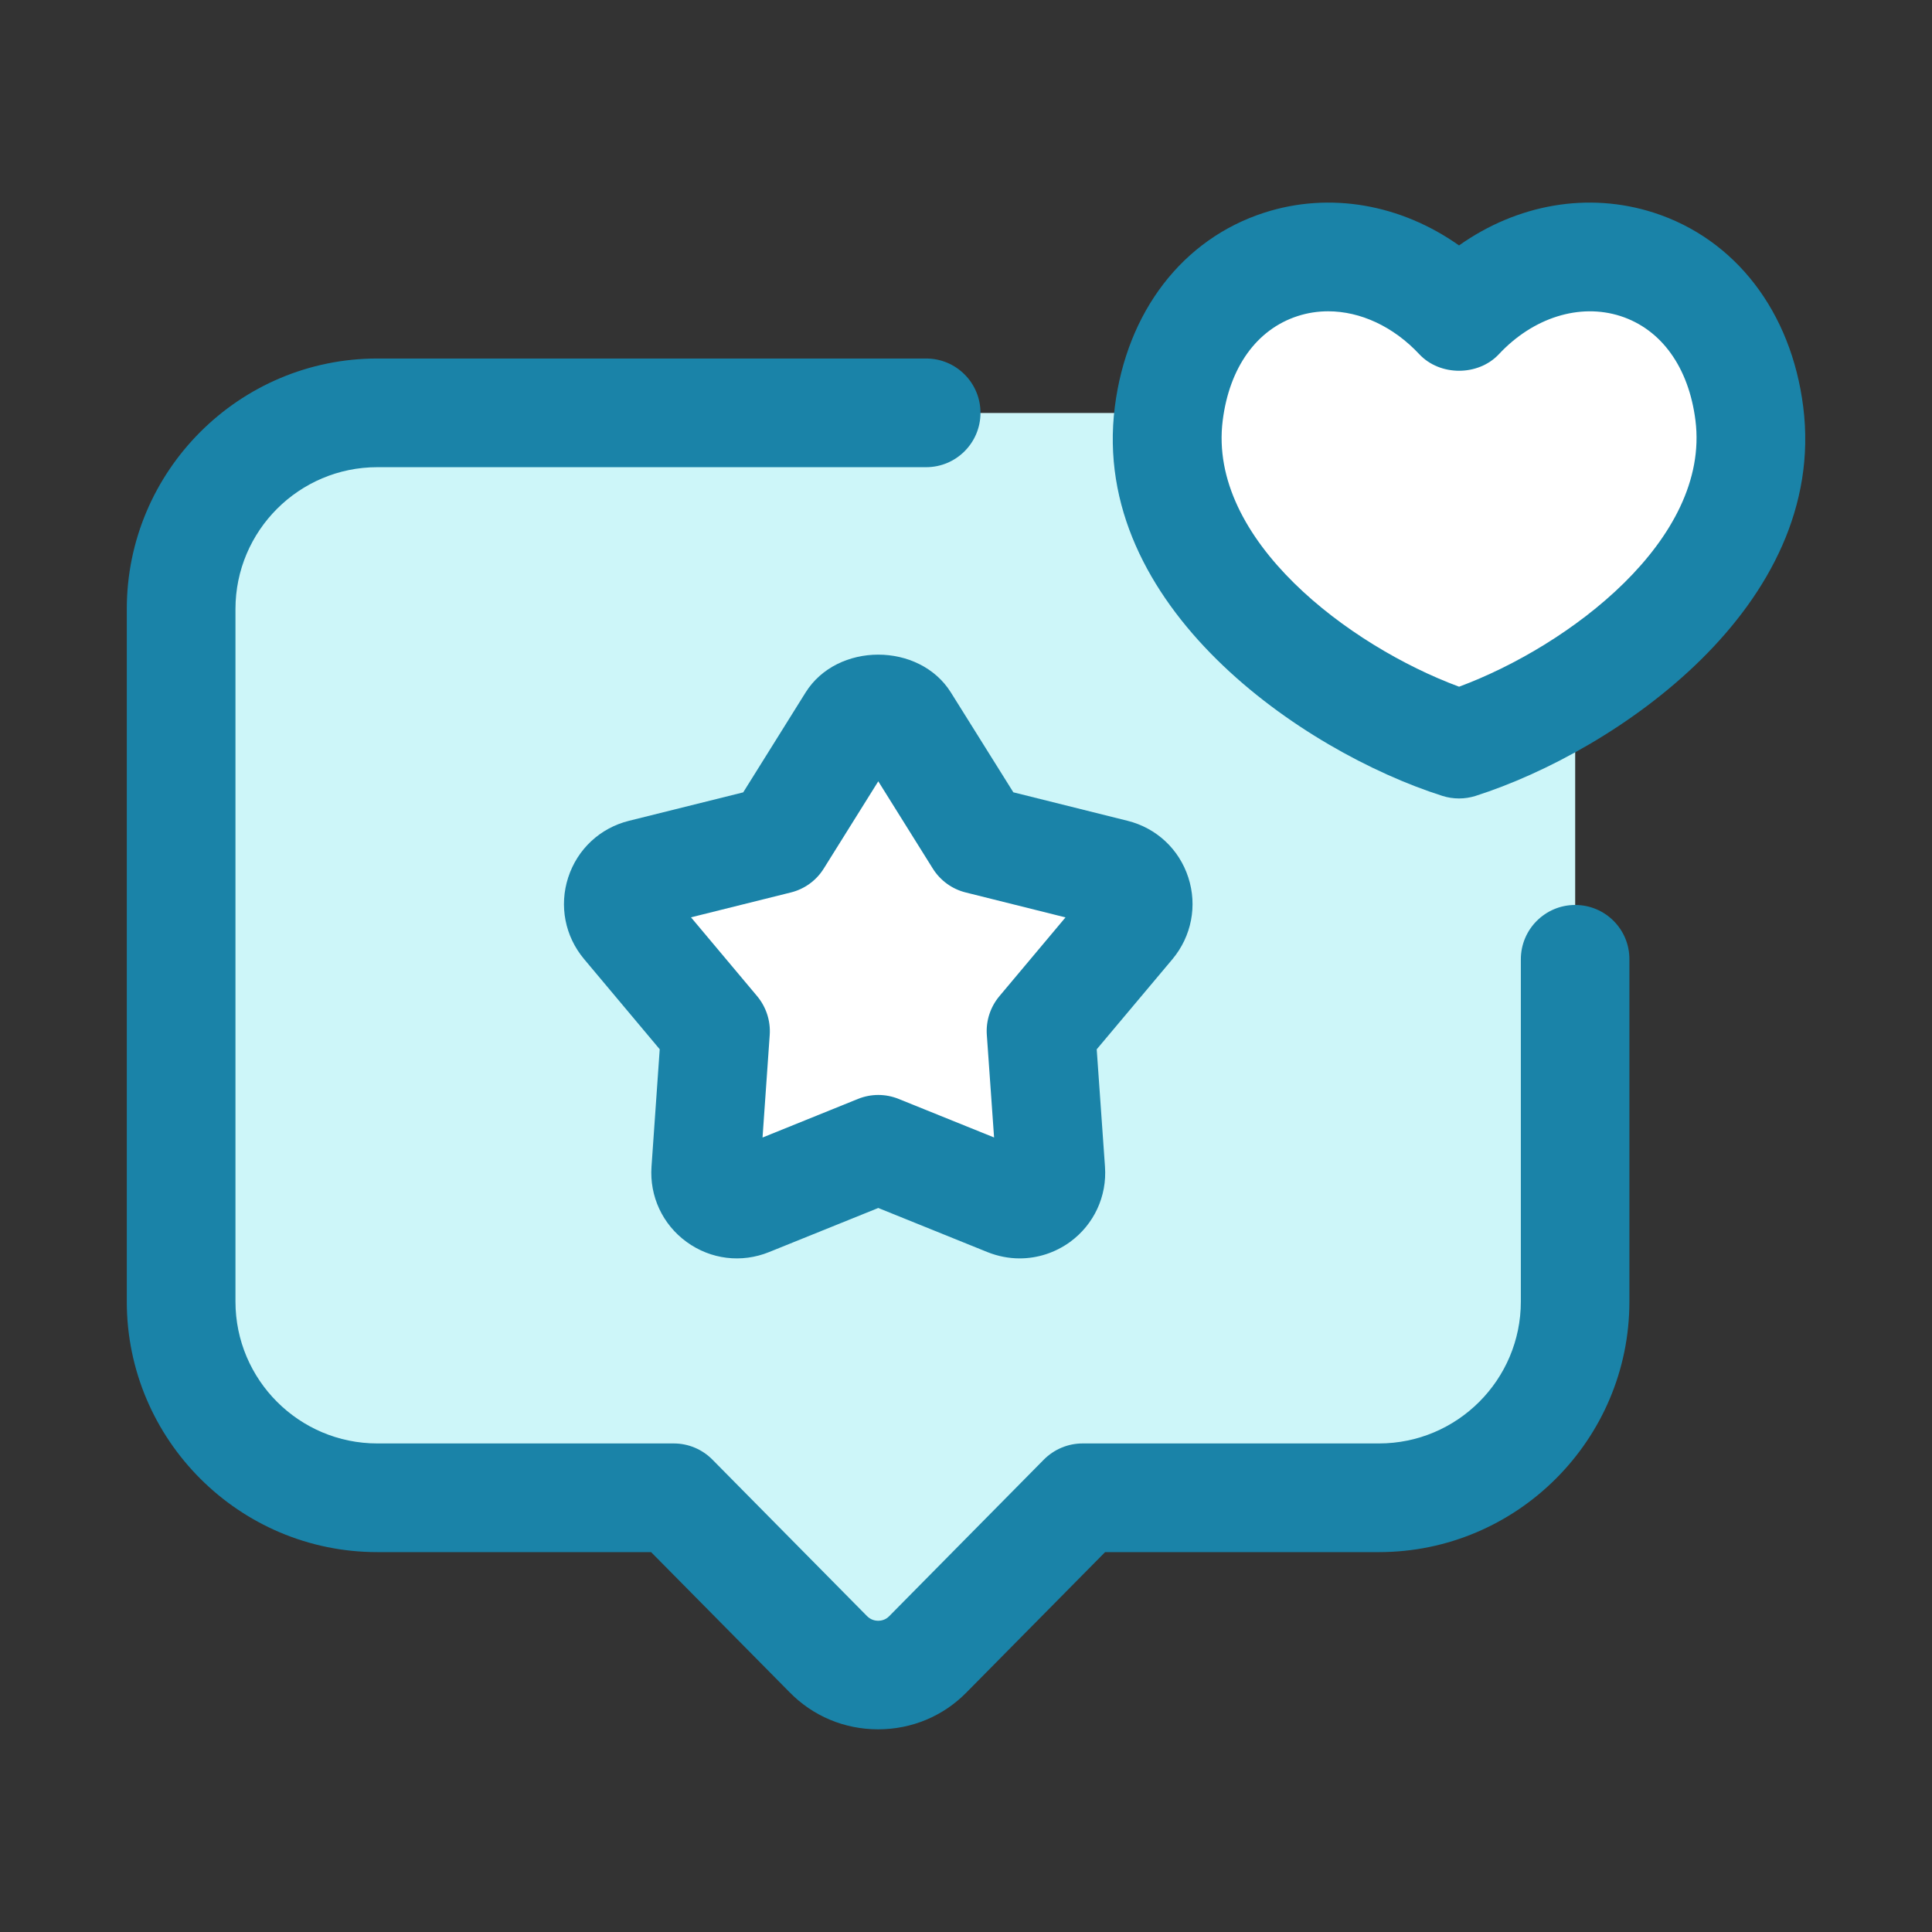
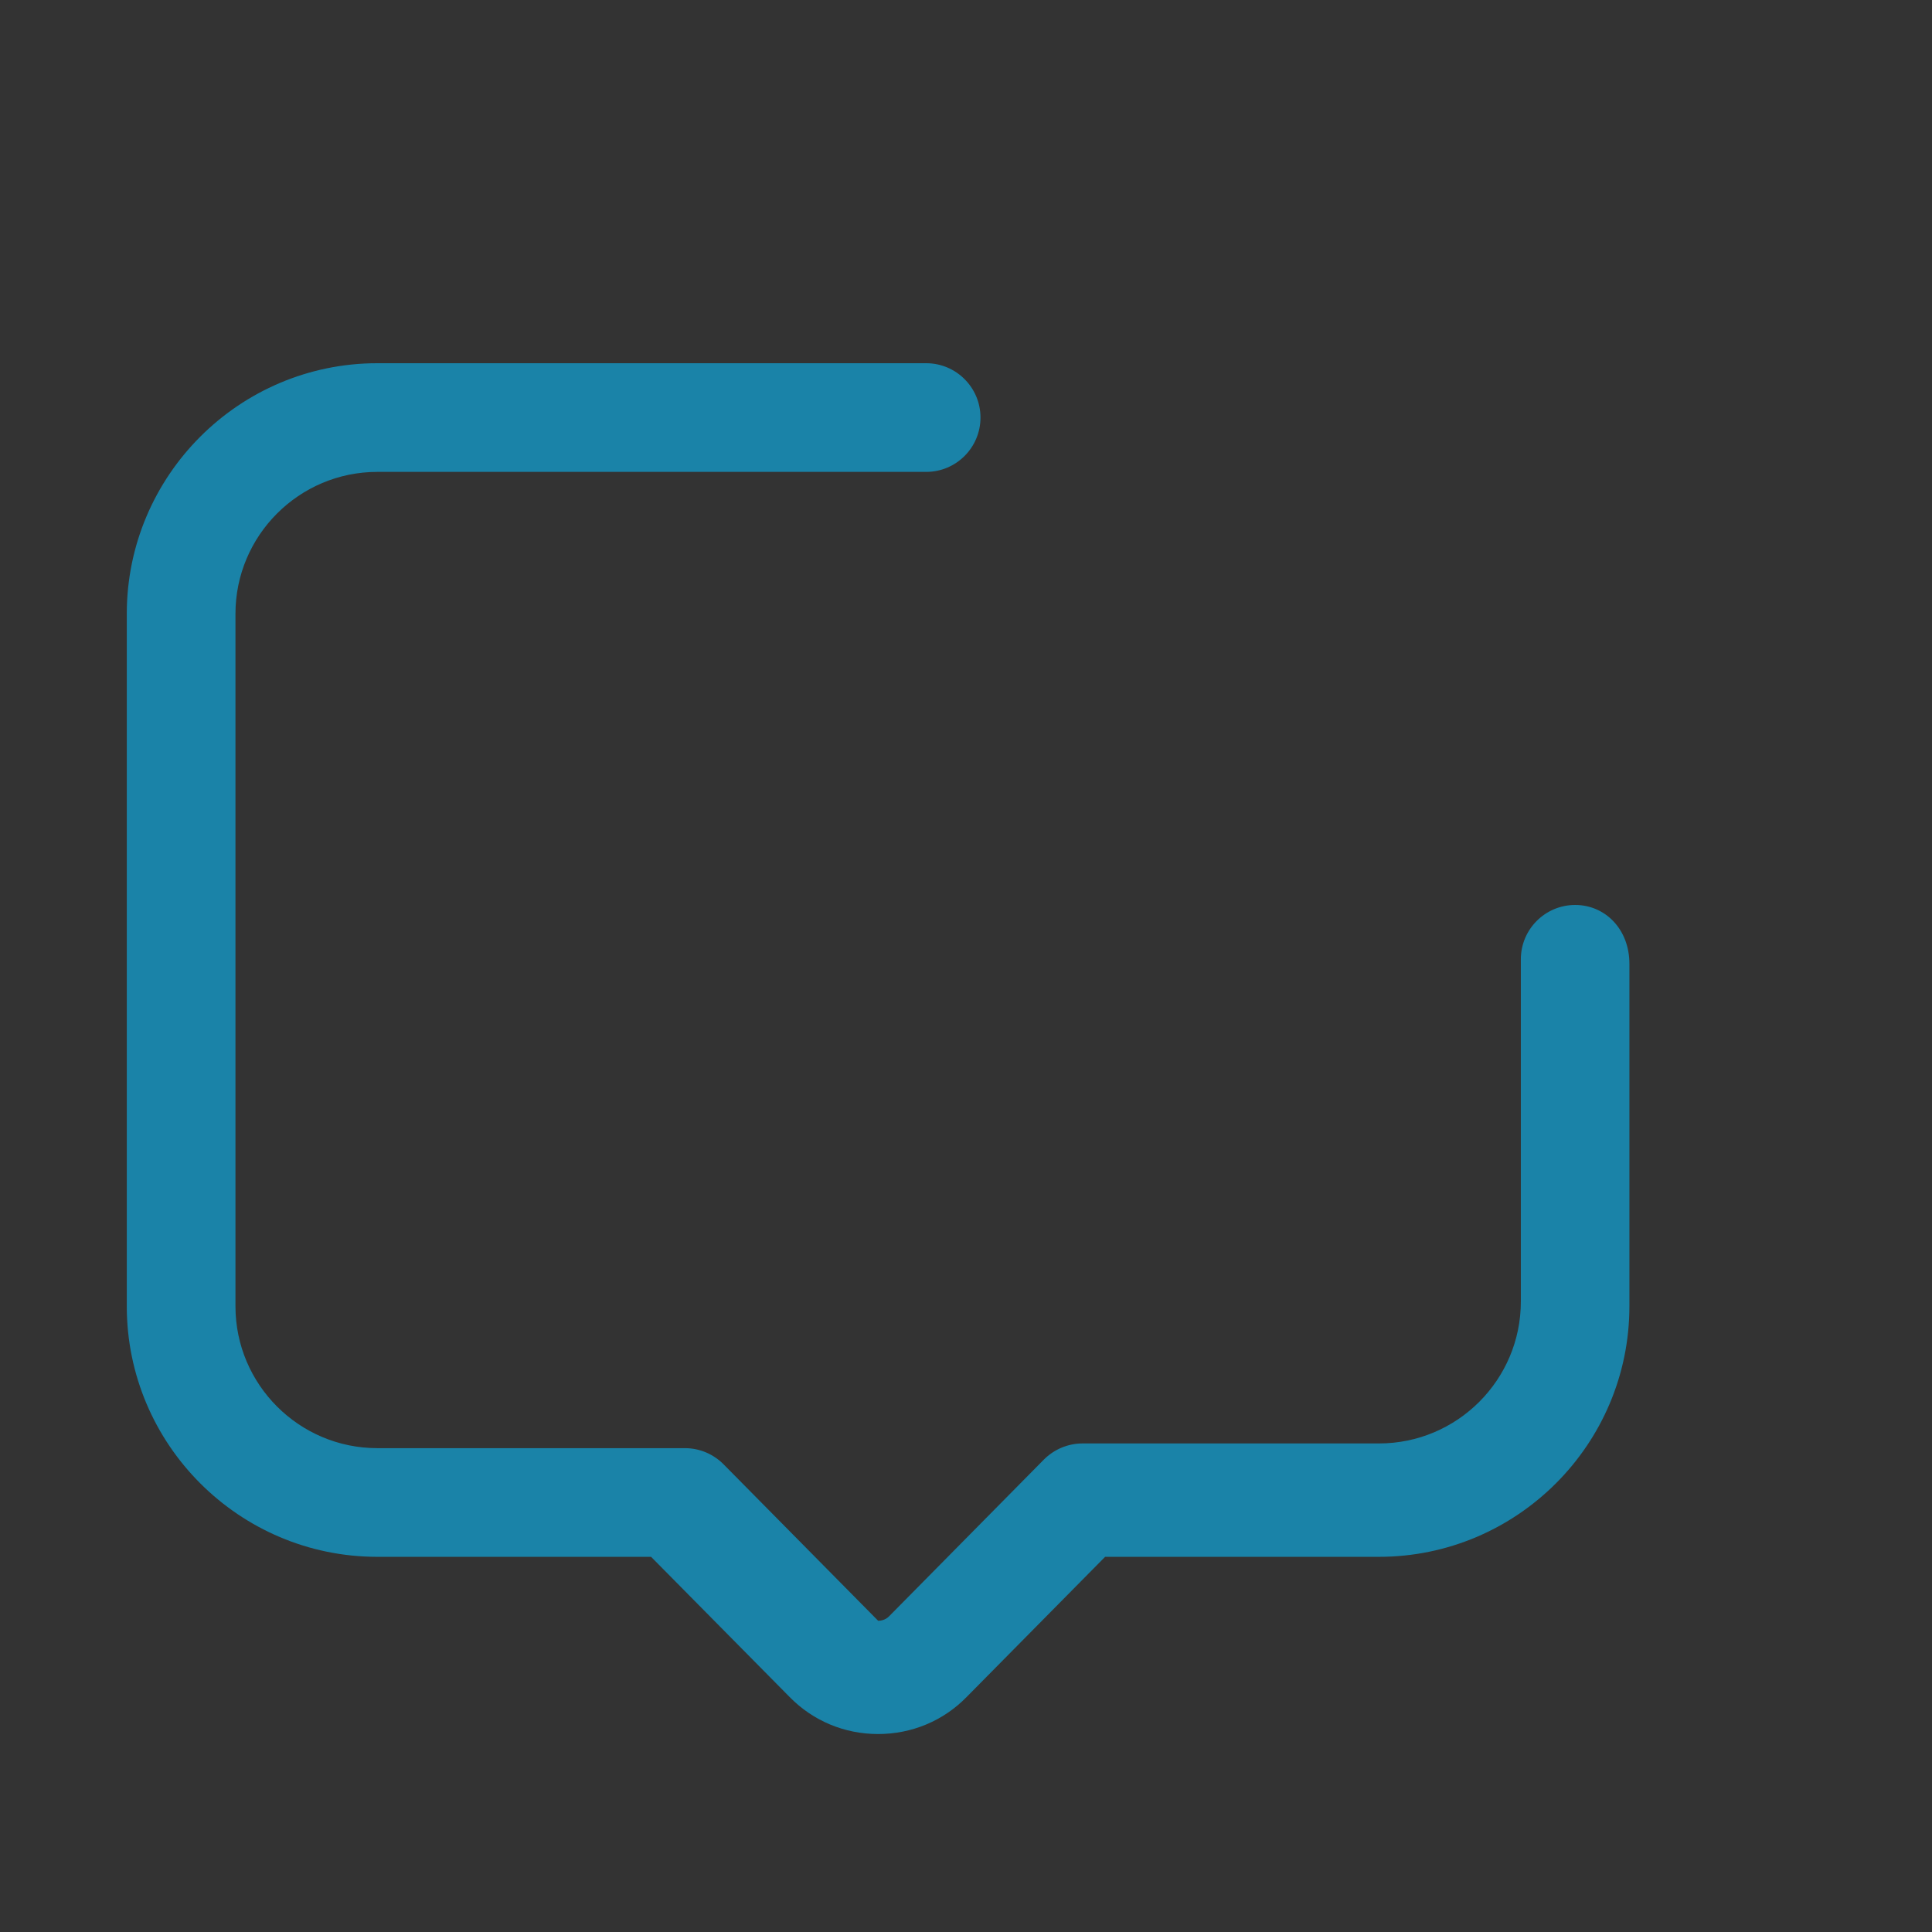
<svg xmlns="http://www.w3.org/2000/svg" version="1.1" viewBox="0 0 32 32" style="enable-background:new 0 0 32 32;" xml:space="preserve">
  <rect x="0" y="0" width="32" height="32" fill="#333333" stroke="none" />
  <style type="text/css">
	.st0{display:none;}
	.st1{display:inline;}
	.st2{fill:#CDF6F9;}
	.st3{fill:#FFFFFF;}
	.st4{fill:#1A83A8;}
</style>
  <g id="Layer_1" class="st0" />
  <g id="Layer_2" />
  <g id="Layer_3" />
  <g id="Layer_4" />
  <g id="Layer_5" />
  <g id="Layer_6" />
  <g id="Layer_7" />
  <g id="Layer_8" />
  <g id="Layer_9" />
  <g id="Layer_10" />
  <g id="Layer_11" />
  <g id="Layer_12" />
  <g id="Layer_13" />
  <g id="Layer_14">
-     <path class="st2" d="M26.09,21.56c0,1.795-1.455,3.25-3.25,3.25h-4.91l-2.56,2.59c-0.45,0.46-1.2,0.46-1.65,0l-2.56-2.59H6.25   C4.463,24.81,3,23.347,3,21.56V10.09c0-1.8,1.46-3.25,3.25-3.25h16.59c1.795,0,3.25,1.455,3.25,3.25V21.56z" />
-     <path class="st3" d="M14.987,11.947l1.226,1.962l2.245,0.559c0.372,0.093,0.519,0.544,0.272,0.837l-1.487,1.772l0.162,2.308   c0.027,0.383-0.357,0.661-0.712,0.518l-2.145-0.867l-2.145,0.867c-0.356,0.144-0.739-0.135-0.712-0.518l0.162-2.308l-1.487-1.772   c-0.247-0.294-0.1-0.745,0.272-0.837l2.245-0.559l1.226-1.962C14.31,11.621,14.784,11.621,14.987,11.947z" />
-     <path class="st3" d="M24.167,12.326c-2.229-0.711-5.139-2.853-4.807-5.475c0.341-2.691,3.12-3.404,4.807-1.597   c1.687-1.807,4.467-1.095,4.807,1.597C29.304,9.473,26.396,11.613,24.167,12.326z" />
-     <path class="st4" d="M19.682,14.533c-0.152-0.468-0.528-0.819-1.006-0.938l-1.892-0.472L15.75,11.47   c-0.522-0.836-1.885-0.836-2.407,0l-1.033,1.654l-1.892,0.471c-0.479,0.119-0.855,0.47-1.007,0.939   c-0.152,0.469-0.053,0.974,0.263,1.351l1.253,1.494l-0.136,1.945c-0.034,0.49,0.183,0.957,0.581,1.246   c0.398,0.29,0.909,0.354,1.367,0.168l1.808-0.73l1.809,0.731c0.173,0.069,0.354,0.104,0.533,0.104c0.295,0,0.586-0.093,0.834-0.272   c0.397-0.29,0.614-0.757,0.579-1.247l-0.137-1.944l1.256-1.495C19.736,15.506,19.834,15.001,19.682,14.533z M16.553,16.5   c-0.15,0.179-0.225,0.409-0.208,0.642l0.12,1.698l-1.58-0.638c-0.217-0.088-0.458-0.088-0.675,0l-1.58,0.639l0.119-1.7   c0.016-0.232-0.059-0.462-0.208-0.641l-1.096-1.306l1.654-0.412c0.226-0.056,0.422-0.198,0.545-0.396l0.903-1.445l0.903,1.445   c0.124,0.198,0.319,0.34,0.545,0.396l1.653,0.413L16.553,16.5z" />
-     <path class="st4" d="M26.09,14.989c-0.497,0-0.9,0.403-0.9,0.9v5.669c0,1.296-1.054,2.35-2.35,2.35h-4.91   c-0.24,0-0.471,0.097-0.641,0.268l-2.562,2.594c-0.063,0.065-0.141,0.075-0.182,0.075c-0.041,0-0.118-0.01-0.185-0.078l-2.56-2.591   c-0.169-0.171-0.399-0.268-0.64-0.268H6.25c-1.296,0-2.35-1.054-2.35-2.35v-11.47c0-1.296,1.054-2.35,2.35-2.35h9.09   c0.497,0,0.9-0.403,0.9-0.9s-0.403-0.9-0.9-0.9H6.25c-2.288,0-4.15,1.862-4.15,4.15v11.47c0,2.288,1.862,4.15,4.15,4.15h4.534   l2.292,2.319c0.388,0.397,0.909,0.616,1.468,0.616h0c0.559,0,1.08-0.219,1.465-0.612l2.295-2.323h4.534   c2.288,0,4.15-1.862,4.15-4.15v-5.669C26.99,15.392,26.587,14.989,26.09,14.989z" />
-     <path class="st4" d="M29.867,6.738c-0.199-1.577-1.124-2.779-2.474-3.215c-1.089-0.351-2.263-0.14-3.227,0.542   c-0.965-0.682-2.141-0.893-3.227-0.542c-1.35,0.436-2.274,1.638-2.474,3.215c-0.418,3.302,3.106,5.706,5.427,6.445   c0.089,0.028,0.182,0.042,0.273,0.042c0.093,0,0.185-0.014,0.274-0.042C26.76,12.442,30.283,10.037,29.867,6.738z M24.167,11.374   c-1.817-0.673-4.165-2.433-3.915-4.41c0.111-0.88,0.564-1.51,1.242-1.729c0.163-0.053,0.333-0.079,0.504-0.079   c0.533,0,1.081,0.251,1.511,0.712c0.343,0.365,0.975,0.363,1.316,0c0.567-0.608,1.337-0.851,2.015-0.633   c0.678,0.219,1.131,0.849,1.242,1.728C28.33,8.939,25.983,10.7,24.167,11.374z" />
+     <path class="st4" d="M26.09,14.989c-0.497,0-0.9,0.403-0.9,0.9v5.669c0,1.296-1.054,2.35-2.35,2.35h-4.91   c-0.24,0-0.471,0.097-0.641,0.268l-2.562,2.594c-0.063,0.065-0.141,0.075-0.182,0.075l-2.56-2.591   c-0.169-0.171-0.399-0.268-0.64-0.268H6.25c-1.296,0-2.35-1.054-2.35-2.35v-11.47c0-1.296,1.054-2.35,2.35-2.35h9.09   c0.497,0,0.9-0.403,0.9-0.9s-0.403-0.9-0.9-0.9H6.25c-2.288,0-4.15,1.862-4.15,4.15v11.47c0,2.288,1.862,4.15,4.15,4.15h4.534   l2.292,2.319c0.388,0.397,0.909,0.616,1.468,0.616h0c0.559,0,1.08-0.219,1.465-0.612l2.295-2.323h4.534   c2.288,0,4.15-1.862,4.15-4.15v-5.669C26.99,15.392,26.587,14.989,26.09,14.989z" />
  </g>
  <g id="Layer_15" />
  <g id="Layer_16" />
  <g id="Layer_17" />
  <g id="Layer_18" />
  <g id="Layer_19" />
  <g id="Layer_20" />
  <g id="Layer_21" />
  <g id="Layer_22" />
  <g id="Layer_23" />
  <g id="Layer_24" />
  <g id="Layer_25" />
  <g id="Layer_26" />
</svg>